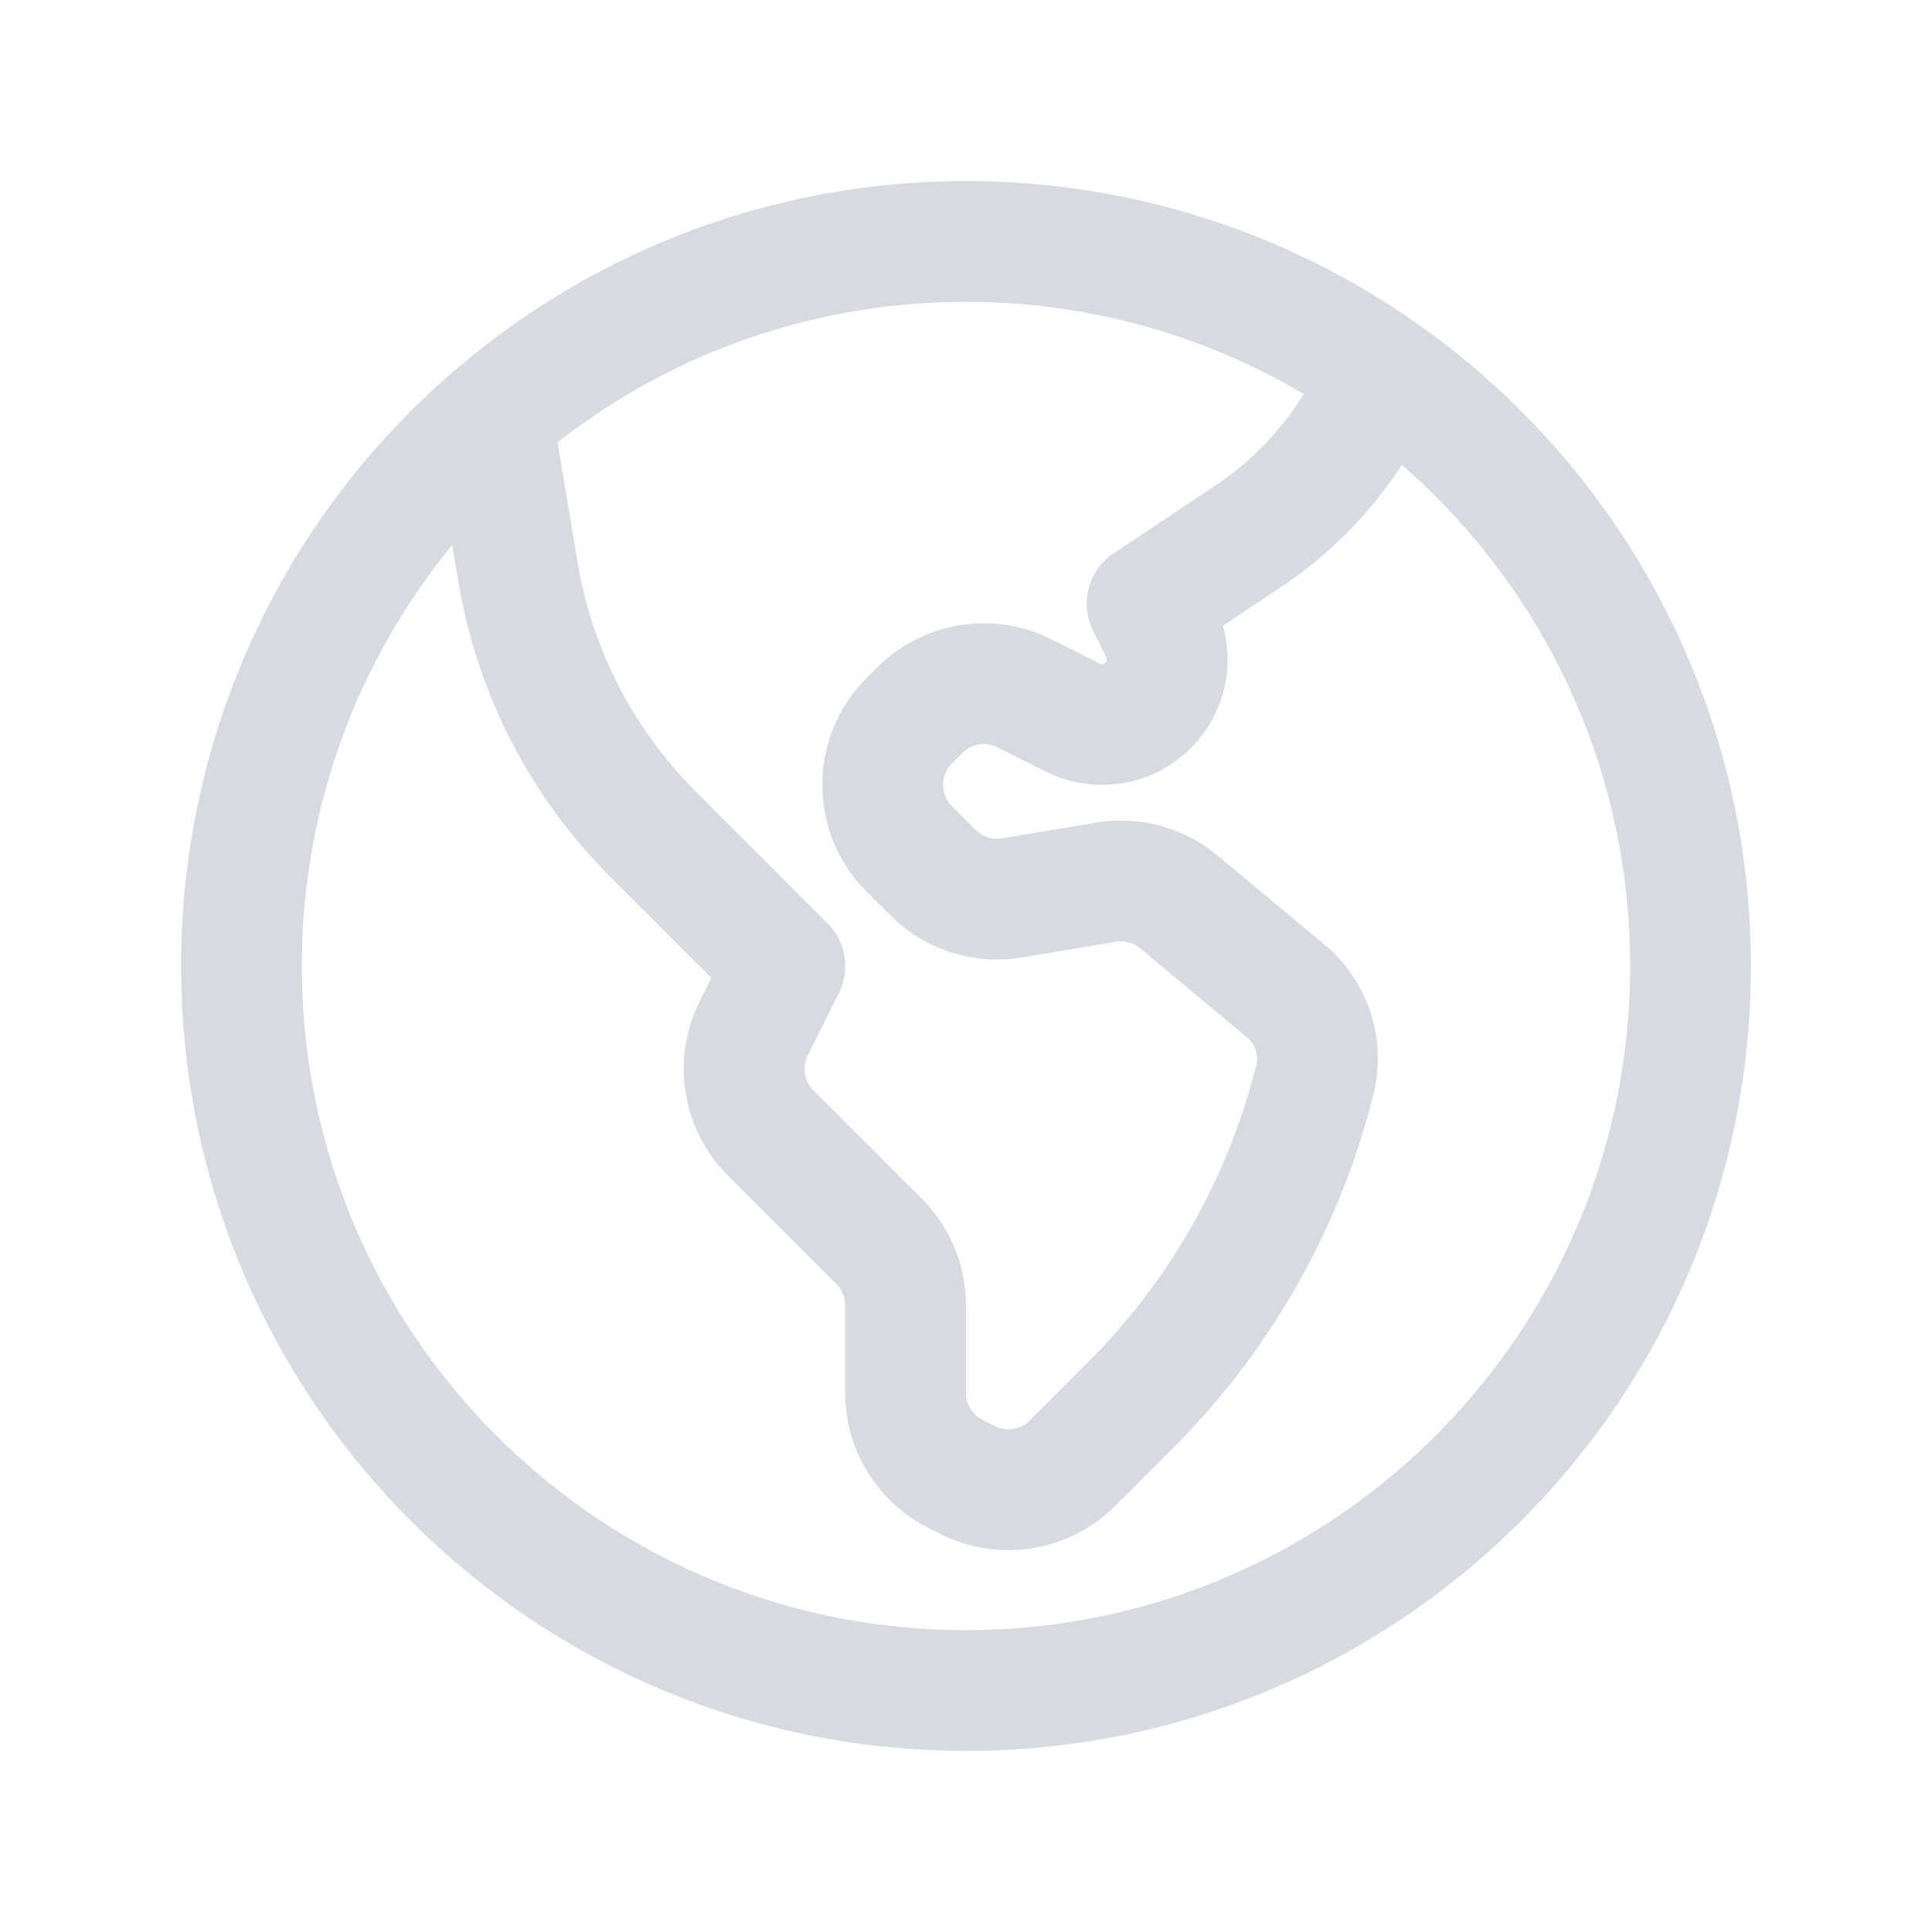
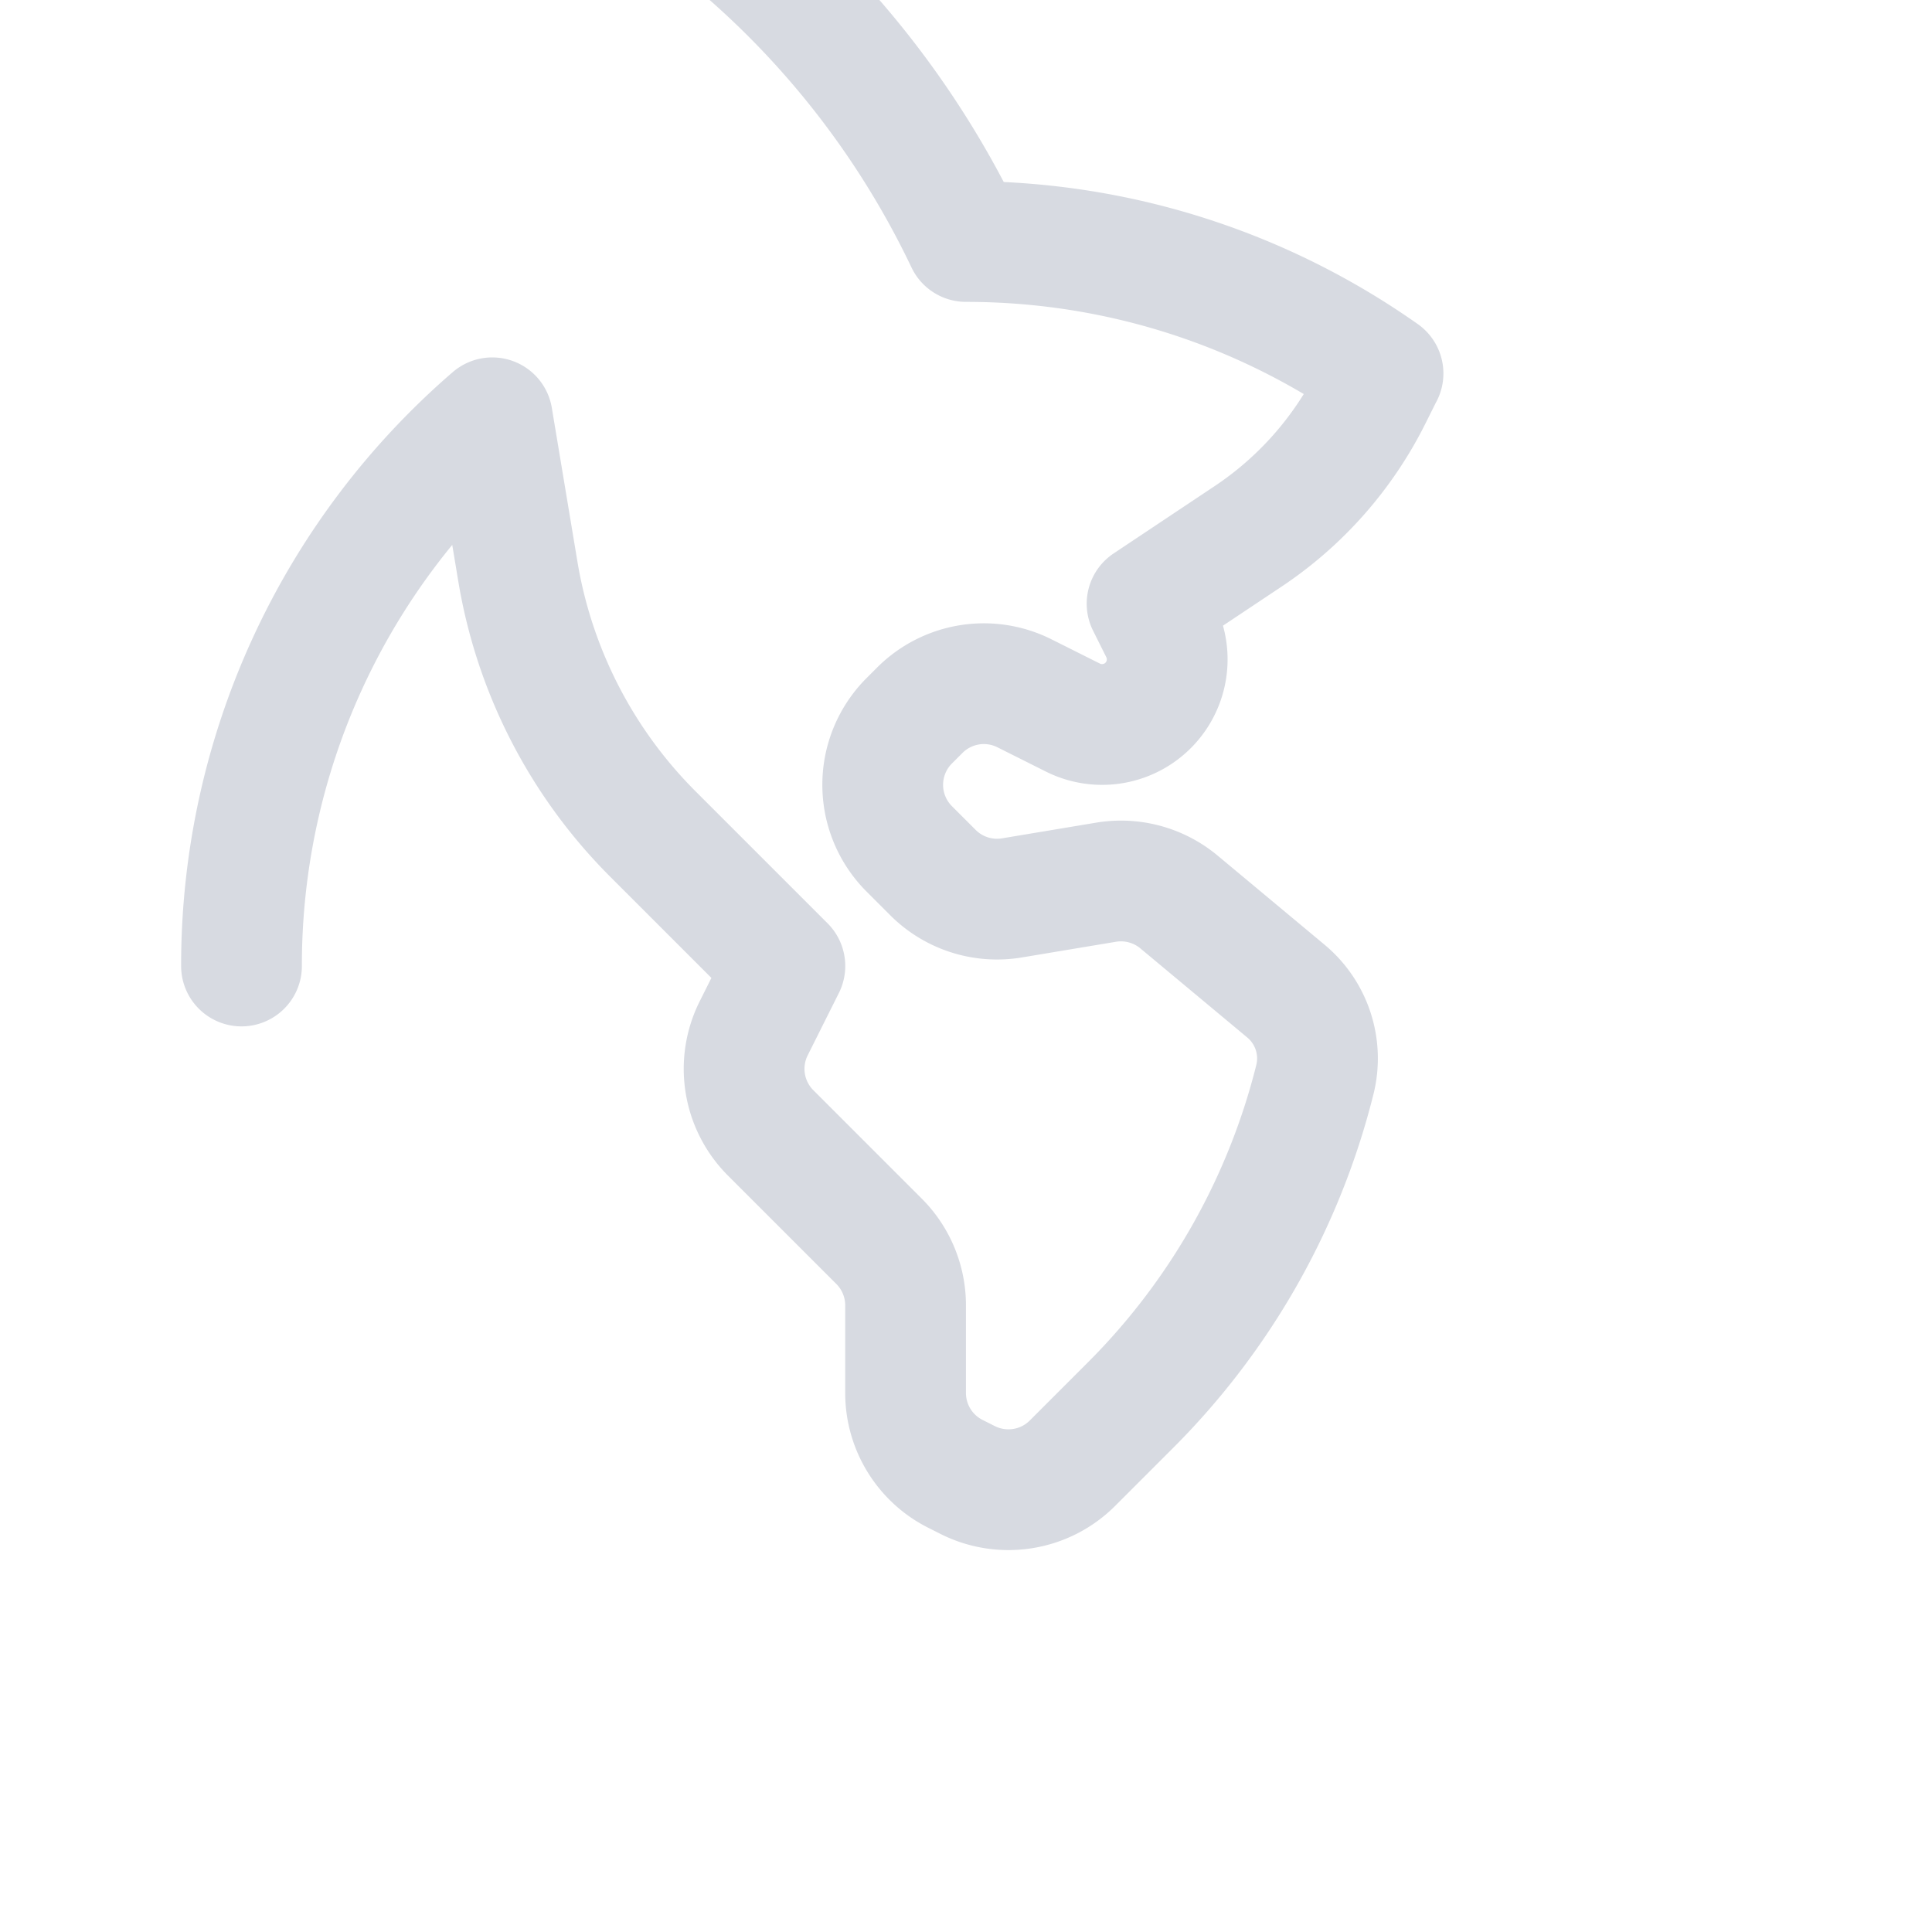
<svg xmlns="http://www.w3.org/2000/svg" viewBox="0 0 40 40" fill="none">
-   <path stroke="#d7dae1" stroke-linecap="round" stroke-linejoin="round" stroke-width="2.5" d="M10.192 8.65l.531 3.189a10 10 0 002.793 5.427L16.25 20l-.646 1.291a1.875 1.875 0 00.352 2.165L18.2 25.7c.351.351.549.828.549 1.326v1.814c0 .71.401 1.36 1.037 1.677l.254.128c.722.36 1.594.22 2.165-.352l1.204-1.204a14.5 14.5 0 003.814-6.736 1.813 1.813 0 00-.598-1.832l-2.216-1.847a1.878 1.878 0 00-1.508-.409l-1.95.325a1.875 1.875 0 01-1.634-.523l-.492-.492a1.875 1.875 0 010-2.652l.218-.218a1.875 1.875 0 012.165-.352l1.006.504a1.348 1.348 0 001.809-1.809l-.274-.549 2.093-1.395a7.5 7.5 0 002.548-2.886l.243-.487m-18.442.919A14.966 14.966 0 005 20c0 8.284 6.716 15 15 15 8.284 0 15-6.716 15-15 0-5.07-2.515-9.553-6.366-12.268m-18.442.919A14.942 14.942 0 0120 5c3.214 0 6.192 1.011 8.634 2.732" />
+   <path stroke="#d7dae1" stroke-linecap="round" stroke-linejoin="round" stroke-width="2.5" d="M10.192 8.65l.531 3.189a10 10 0 002.793 5.427L16.25 20l-.646 1.291a1.875 1.875 0 00.352 2.165L18.2 25.7c.351.351.549.828.549 1.326v1.814c0 .71.401 1.36 1.037 1.677l.254.128c.722.36 1.594.22 2.165-.352l1.204-1.204a14.5 14.5 0 003.814-6.736 1.813 1.813 0 00-.598-1.832l-2.216-1.847a1.878 1.878 0 00-1.508-.409l-1.95.325a1.875 1.875 0 01-1.634-.523l-.492-.492a1.875 1.875 0 010-2.652l.218-.218a1.875 1.875 0 012.165-.352l1.006.504a1.348 1.348 0 001.809-1.809l-.274-.549 2.093-1.395a7.5 7.5 0 002.548-2.886l.243-.487m-18.442.919A14.966 14.966 0 005 20m-18.442.919A14.942 14.942 0 0120 5c3.214 0 6.192 1.011 8.634 2.732" />
</svg>